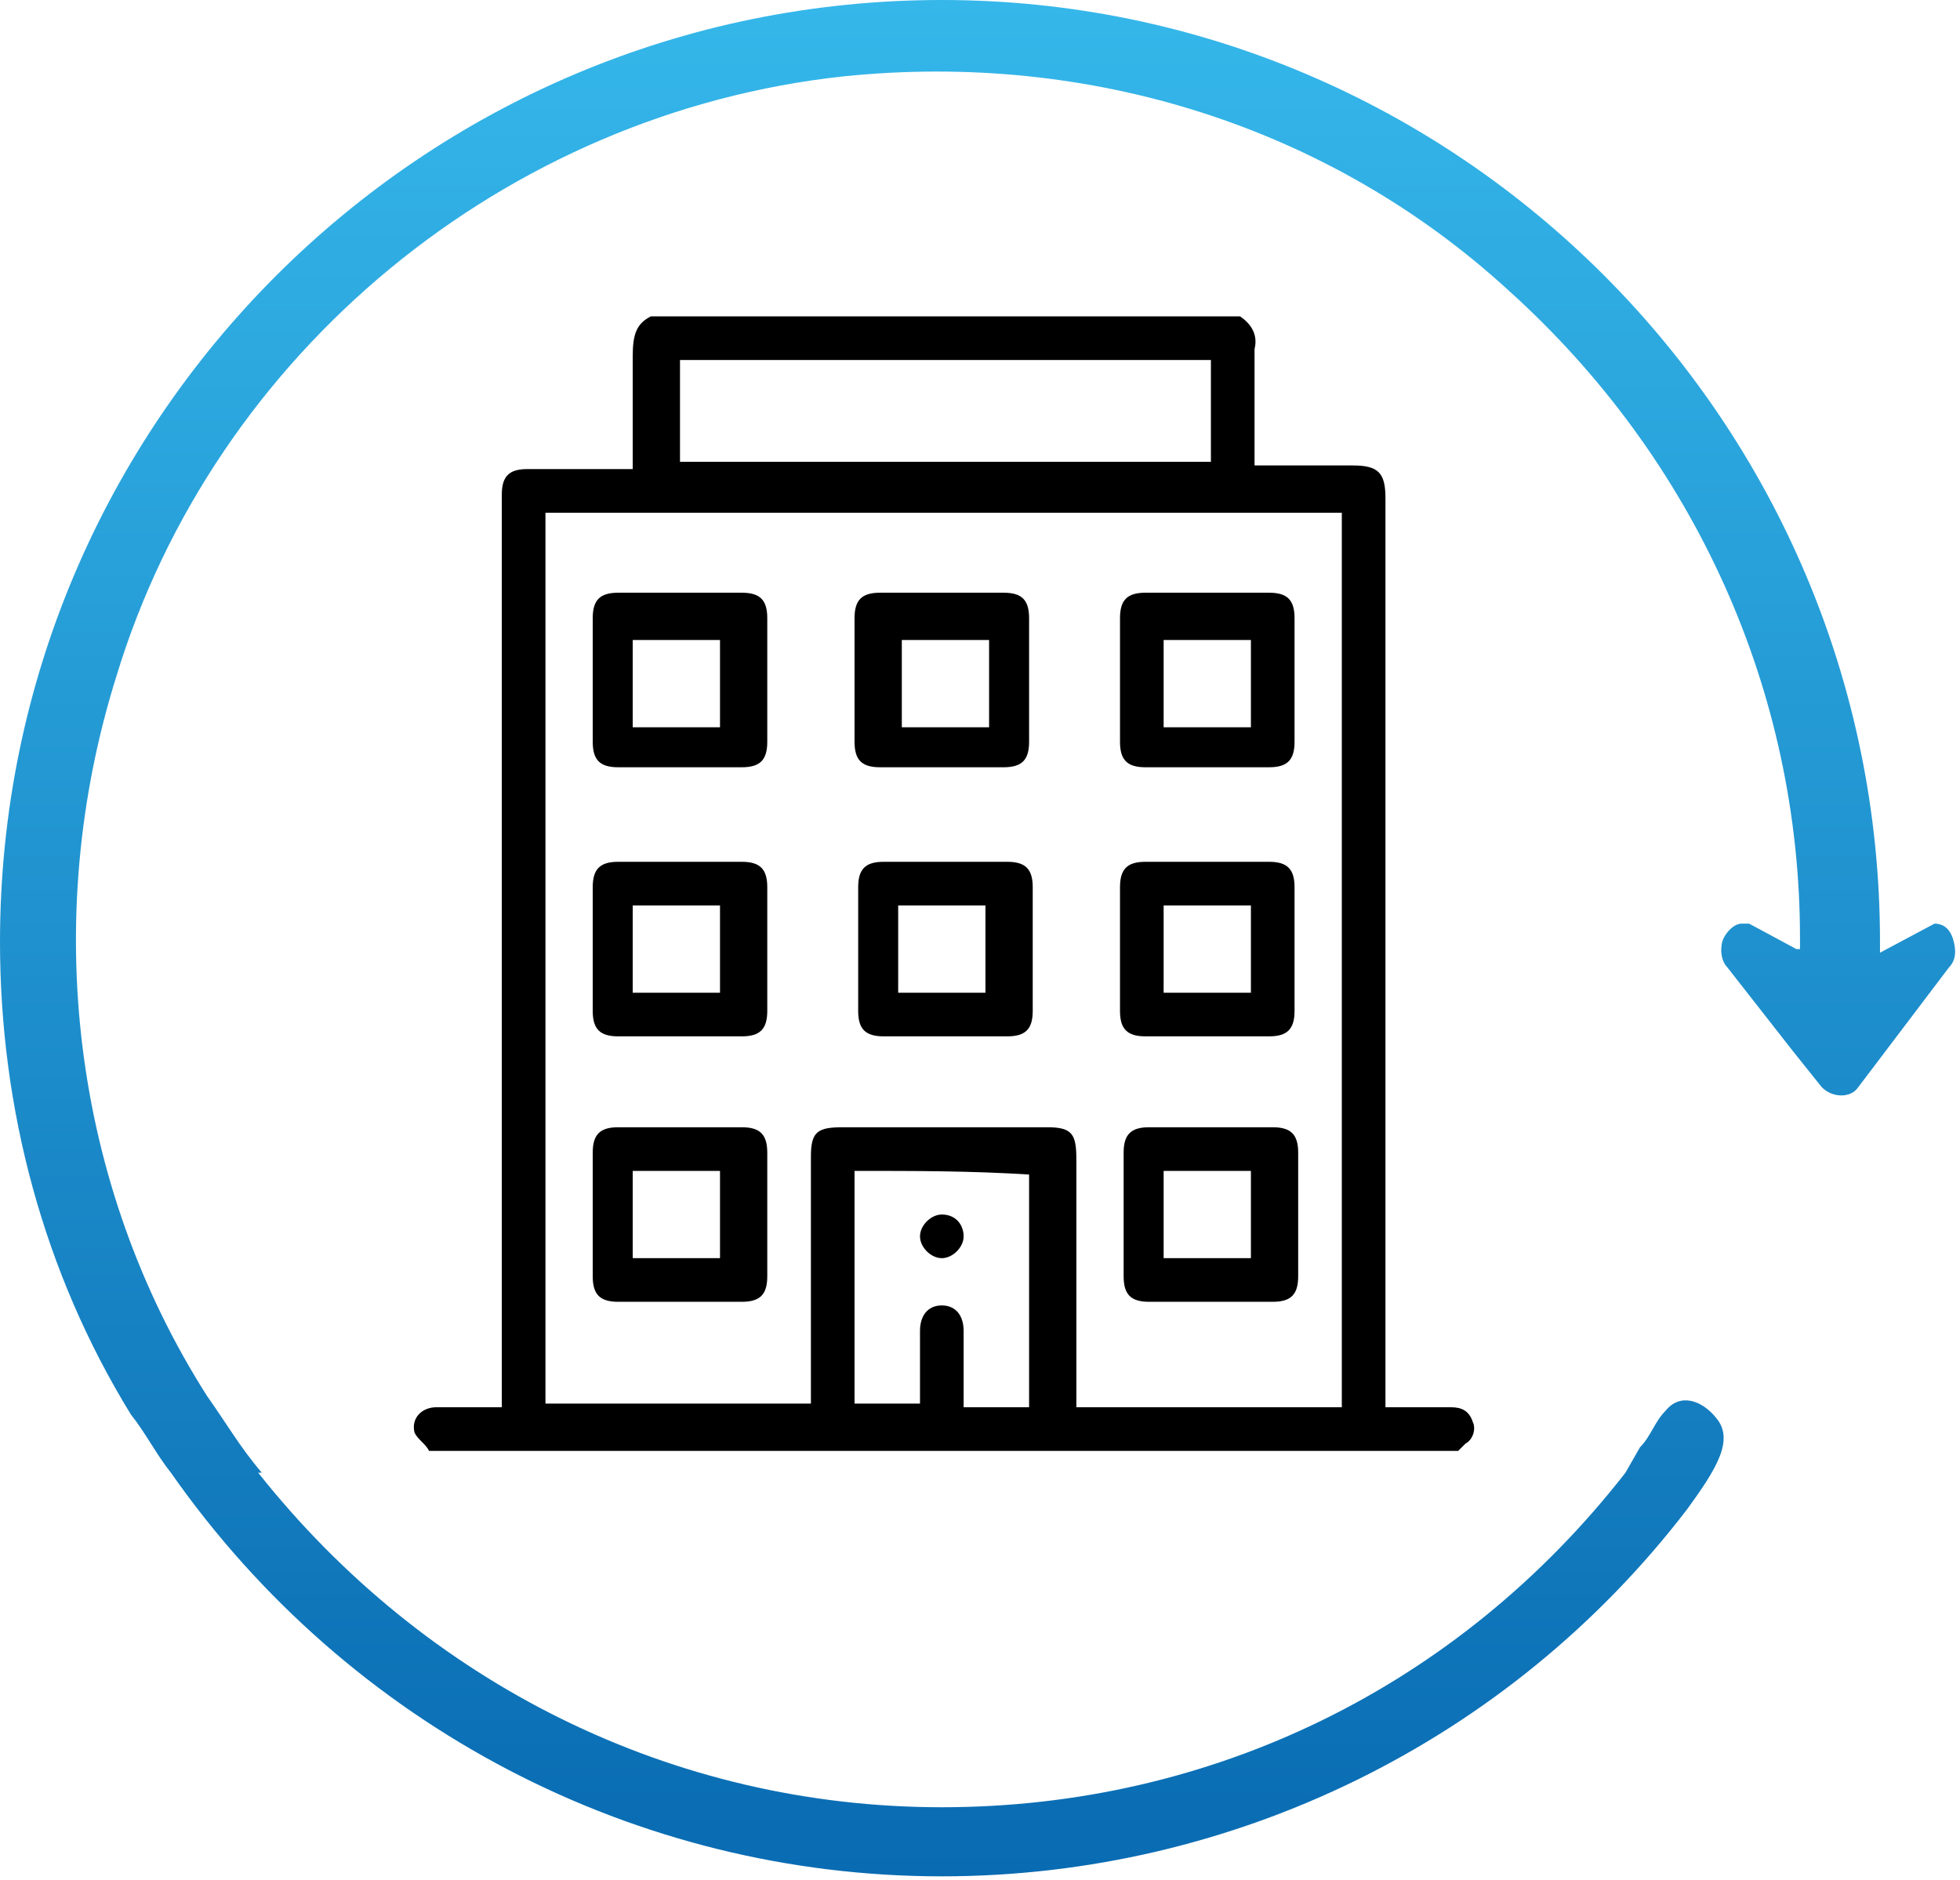
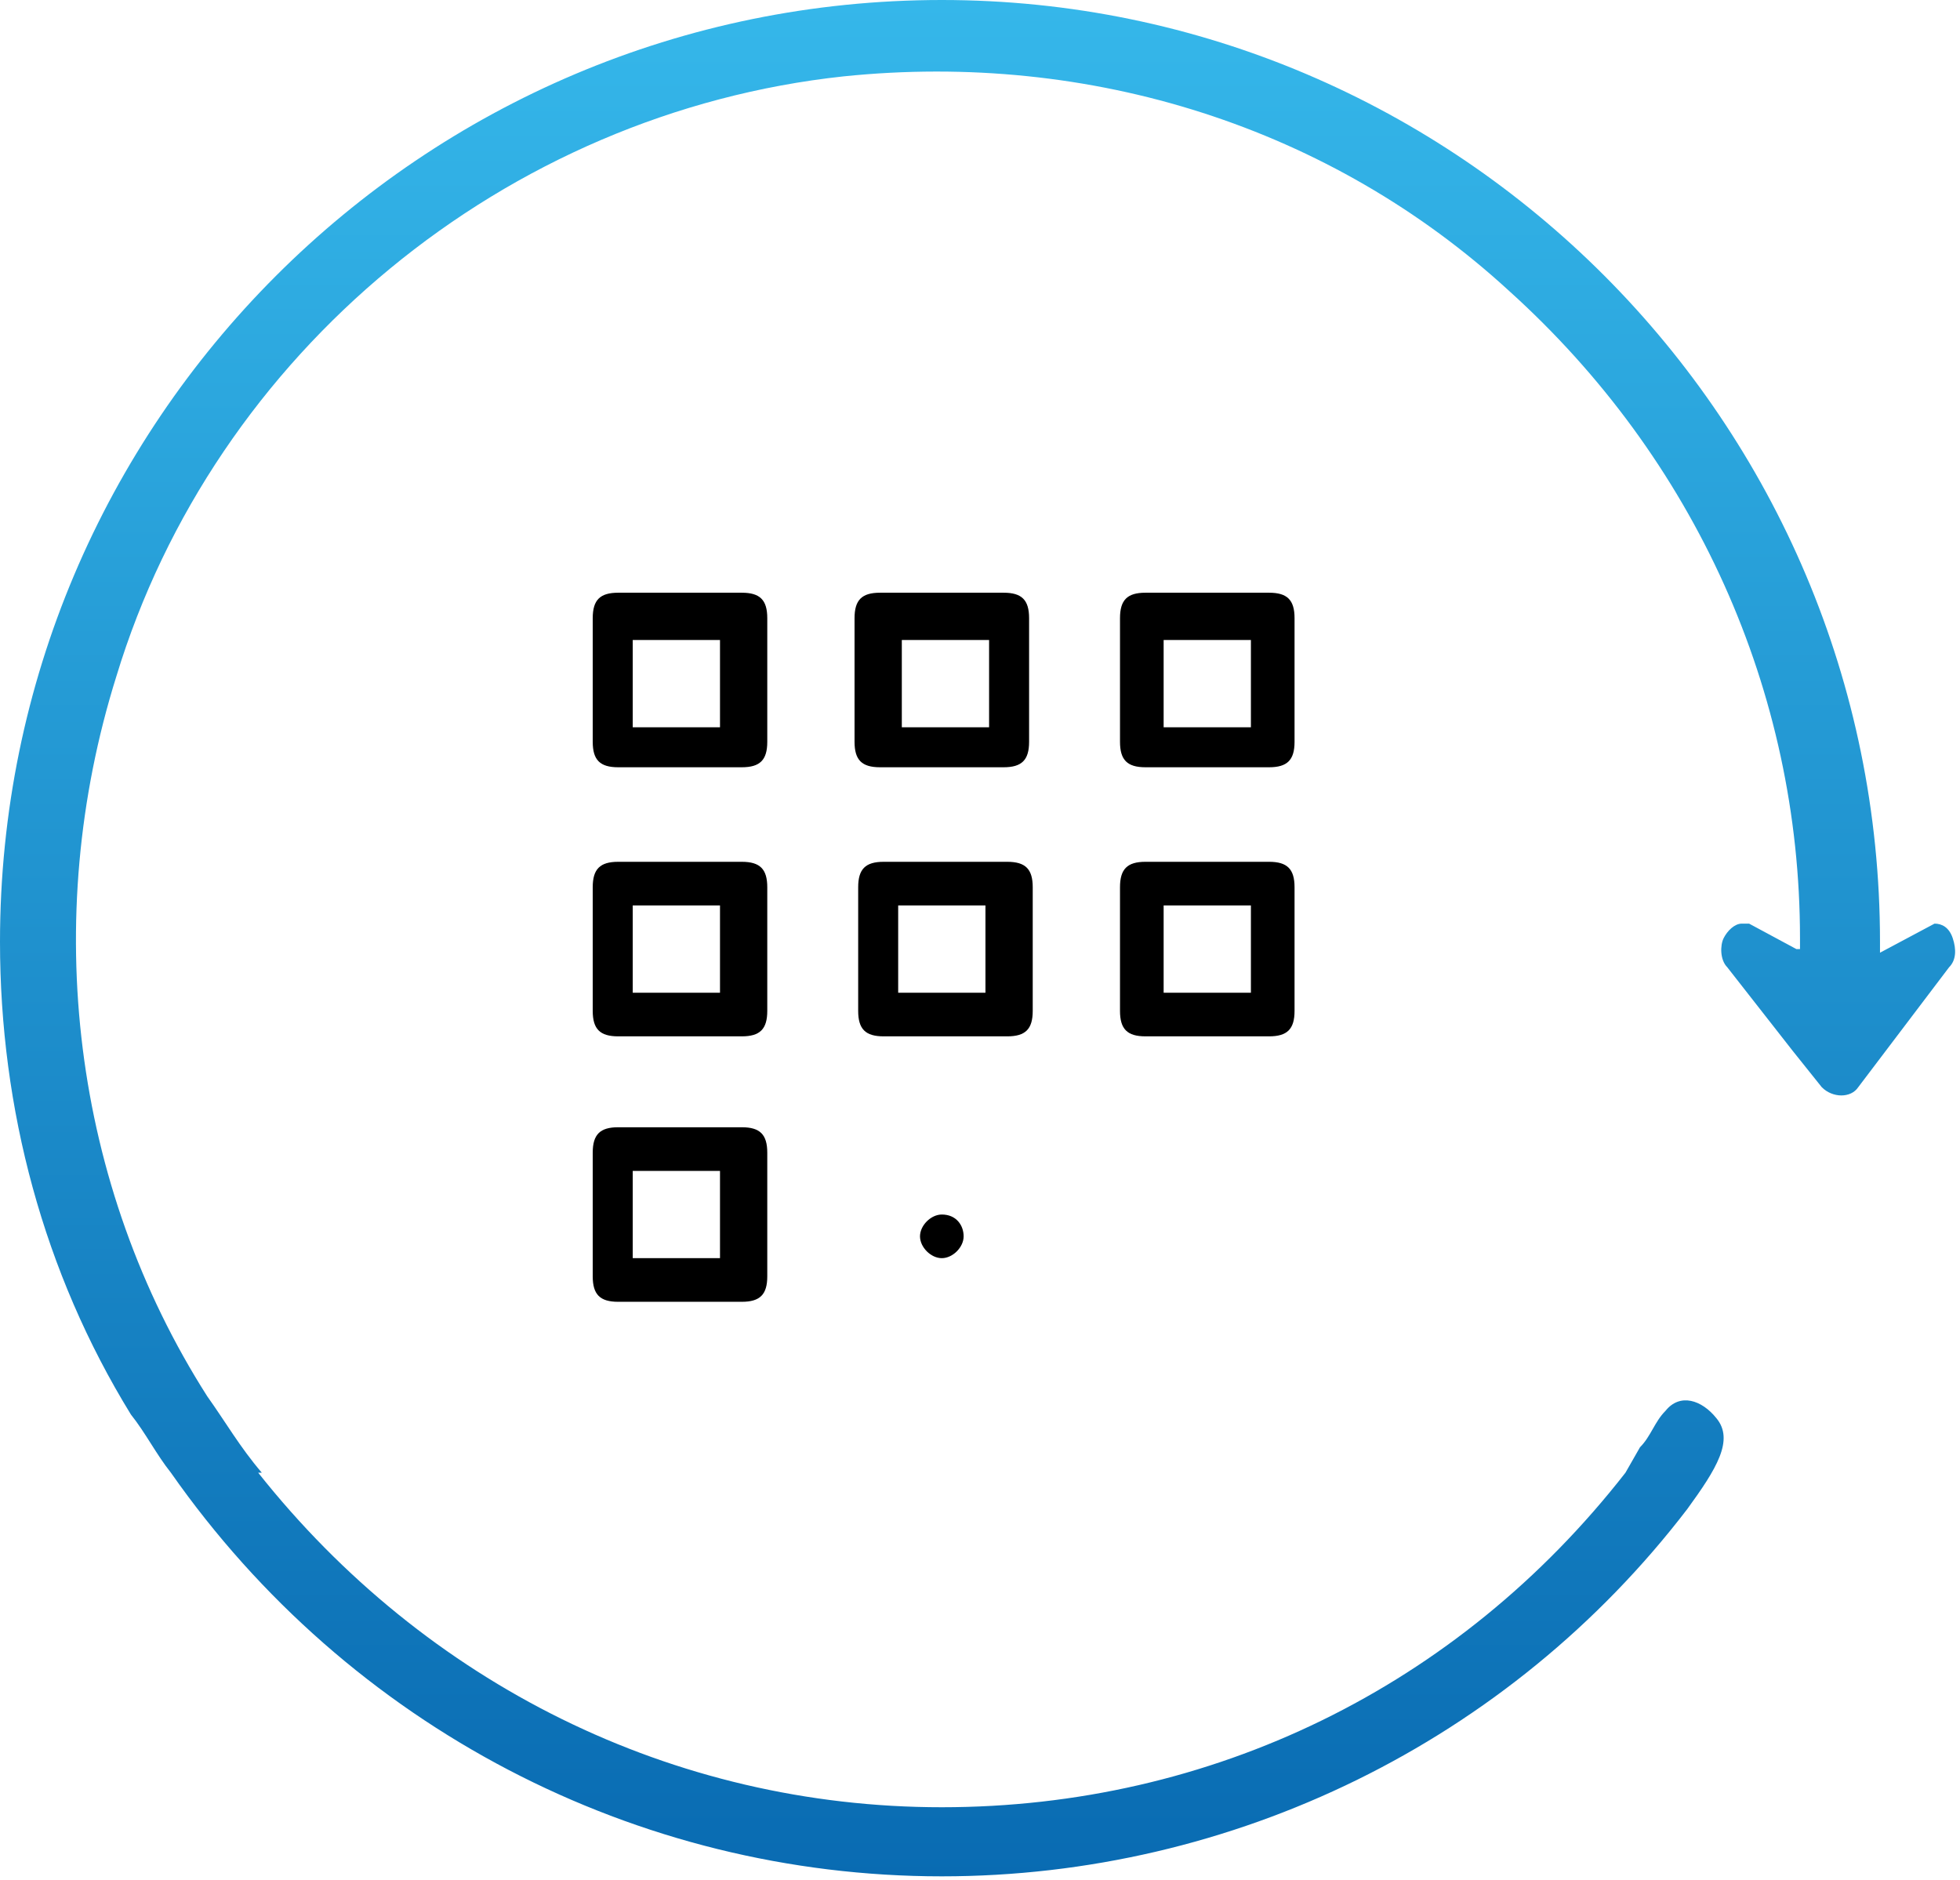
<svg xmlns="http://www.w3.org/2000/svg" version="1.1" x="0px" y="0px" viewBox="0 0 53.9 51.7" style="enable-background:new 0 0 53.9 51.7;" xml:space="preserve">
  <style type="text/css">
	.st0{fill:url(#SVGID_1_);}
	.st1{display:none;}
	.st2{display:inline;}
	.st3{fill:none;stroke:#000000;stroke-miterlimit:10;}
</style>
  <g id="Calque_1">
    <linearGradient id="SVGID_1_" gradientUnits="userSpaceOnUse" x1="26.928" y1="-2.557932e-05" x2="26.928" y2="51.7">
      <stop offset="0" style="stop-color:#35B7EA" />
      <stop offset="1" style="stop-color:#096BB2" />
    </linearGradient>
    <path class="st0" d="M45.1,39.8c0.3-0.3,0.4-0.7,0.7-1c0.4-0.5,1-0.3,1.4,0.2c0.5,0.6,0,1.4-0.8,2.5c-4.9,6.4-12.5,10.1-20.5,10.1   c-8.4,0-16.3-4.1-21.2-11.1c-0.4-0.5-0.7-1.1-1.1-1.6C1.2,35,0,30.5,0,25.9C0,11.6,11.6,0,25.9,0c14.2,0,25.8,11.6,25.8,25.9   c0,0.1,0,0.2,0,0.3l1.5-0.8c0.2,0,0.4,0.1,0.5,0.4c0.1,0.3,0.1,0.6-0.1,0.8l-2.5,3.3c-0.2,0.3-0.7,0.3-1,0l-0.8-1l-1.8-2.3   c-0.2-0.2-0.2-0.6-0.1-0.8c0.1-0.2,0.3-0.4,0.5-0.4l0.2,0l1.3,0.7l0.1,0c0-0.1,0-0.2,0-0.3c0-6.8-2.9-13.2-8-17.8   C36.6,3.5,30,1.4,23.2,2.1c-9.3,1-17.3,7.6-20,16.5c-2.1,6.7-1.2,14,2.5,19.8h0c0.5,0.7,0.9,1.4,1.5,2.1H7.1   c4.6,5.8,11.4,9.2,18.8,9.2s14.2-3.3,18.8-9.2" />
  </g>
  <g id="Calque_3" class="st1">
    <g class="st2">
      <path d="M11.4,31c0-1.3,0-2.5,0-3.8c0-0.4,0.1-0.6,0.5-0.8c2.1-1.2,4.2-2.5,6.3-3.8c0.2-0.1,0.3-0.3,0.3-0.5c0-2.4,0-4.7,0-7.1    c0-0.4,0.1-0.6,0.4-0.8c2.2-1.3,4.4-2.6,6.7-4c0.3-0.2,0.6-0.2,0.9,0c2.2,1.3,4.4,2.7,6.7,4c0.3,0.2,0.4,0.4,0.4,0.8    c0,2.4,0,4.8,0,7.1c0,0.2,0.1,0.4,0.3,0.5c2.1,1.2,4.2,2.5,6.3,3.8c0.3,0.2,0.5,0.5,0.5,0.9c0,2.5,0,5,0,7.5    c0,0.4-0.1,0.6-0.5,0.8c-2.2,1.3-4.4,2.6-6.5,3.9c-0.4,0.2-0.7,0.2-1.1,0c-2.1-1.3-4.1-2.5-6.2-3.7c-0.2-0.1-0.3-0.1-0.5,0    c-2.1,1.3-4.2,2.5-6.3,3.8c-0.4,0.2-0.6,0.2-1,0c-2.2-1.3-4.4-2.6-6.6-3.9c-0.3-0.2-0.4-0.4-0.4-0.7C11.4,33.5,11.4,32.2,11.4,31z     M31.9,14.8c-0.1-0.1-0.1-0.1-0.1-0.1c-1.9-1.1-3.8-2.3-5.6-3.4c-0.2-0.1-0.3-0.1-0.5,0c-1.8,1.1-3.6,2.2-5.5,3.3    c-0.1,0.1-0.2,0.1-0.3,0.2c0,0,0.1,0.1,0.1,0.1c1.9,1.1,3.8,2.1,5.7,3.2c0.1,0.1,0.3,0,0.4,0c1-0.5,1.9-1.1,2.9-1.6    C30,15.9,30.9,15.3,31.9,14.8z M38.9,26.9c-2-1.2-3.9-2.3-5.8-3.5c-0.1-0.1-0.3,0-0.4,0c-0.7,0.4-1.4,0.8-2.1,1.3    c-1.2,0.7-2.4,1.4-3.6,2.2c0.1,0.1,0.1,0.1,0.2,0.1c1.9,1.1,3.7,2.1,5.6,3.2c0.1,0.1,0.3,0,0.4,0c1.8-1,3.6-2,5.5-3.1    C38.7,27.1,38.8,27,38.9,26.9z M24.9,27c-0.1-0.1-0.1-0.1-0.1-0.1c-1.9-1.1-3.8-2.3-5.6-3.4c-0.2-0.1-0.3-0.1-0.5,0    c-1.8,1.1-3.7,2.2-5.5,3.3c-0.1,0-0.1,0.1-0.2,0.2C13,27,13,27,13.1,27c1.9,1.1,3.8,2.1,5.7,3.2c0.1,0.1,0.3,0,0.4,0    c0.8-0.4,1.6-0.9,2.5-1.4C22.7,28.2,23.8,27.6,24.9,27z M12.4,27.9c0,0.1,0,0.1,0,0.1c0,2.2,0,4.3,0,6.5c0,0.1,0.1,0.2,0.2,0.3    c1.8,1.1,3.7,2.2,5.5,3.3c0.1,0,0.1,0.1,0.2,0.1c0-0.1,0-0.1,0-0.1c0-2.2,0-4.4,0-6.6c0-0.2-0.1-0.3-0.3-0.4c-1.8-1-3.6-2-5.4-3    C12.6,28,12.5,27.9,12.4,27.9z M39.4,27.9c-0.1,0-0.1,0.1-0.2,0.1c-1.9,1-3.7,2.1-5.6,3.1c-0.2,0.1-0.2,0.2-0.2,0.4    c0,2.2,0,4.3,0,6.5c0,0.1,0,0.2,0,0.3c0.1,0,0.1-0.1,0.2-0.1c1.9-1.1,3.7-2.2,5.6-3.3c0.2-0.1,0.2-0.2,0.2-0.4c0-2.1,0-4.1,0-6.2    C39.4,28.1,39.4,28,39.4,27.9z M19.4,38.2c0.1,0,0.1,0,0.2-0.1c1.9-1.1,3.8-2.2,5.6-3.4c0.1-0.1,0.2-0.2,0.2-0.4    c0-2.1,0-4.2,0-6.3c0-0.1,0-0.2,0-0.3c-0.1,0-0.1,0-0.1,0.1c-1.9,1.1-3.8,2.1-5.7,3.2c-0.1,0.1-0.2,0.2-0.2,0.3c0,2.2,0,4.3,0,6.5    C19.4,38,19.4,38.1,19.4,38.2z M32.4,38.2c0-0.1,0-0.2,0-0.2c0-2.2,0-4.4,0-6.6c0-0.2-0.1-0.3-0.2-0.4c-1.8-1-3.7-2.1-5.5-3.1    c-0.1,0-0.2-0.1-0.3-0.1c0,0.1,0,0.2,0,0.3c0,2.1,0,4.1,0,6.2c0,0.2,0.1,0.4,0.3,0.5c1.8,1.1,3.6,2.1,5.4,3.2    C32.2,38.1,32.3,38.1,32.4,38.2z M19.4,15.7c0,0.1,0,0.1,0,0.2c0,2.1,0,4.3,0,6.4c0,0.1,0.1,0.3,0.2,0.3c1.8,1.1,3.7,2.2,5.6,3.3    c0.1,0,0.1,0.1,0.2,0.1c0-0.1,0-0.1,0-0.1c0-2.2,0-4.4,0-6.6c0-0.1-0.1-0.3-0.2-0.3c-1.2-0.7-2.5-1.4-3.7-2.1    C20.8,16.5,20.1,16.1,19.4,15.7z M32.4,15.7c-0.1,0-0.1,0.1-0.2,0.1c-1.9,1.1-3.8,2.1-5.7,3.2c-0.2,0.1-0.2,0.2-0.2,0.4    c0,2.1,0,4.3,0,6.4c0,0.1,0,0.2,0,0.3c0.1,0,0.1,0,0.1-0.1c1.9-1.1,3.8-2.3,5.6-3.4c0.1-0.1,0.2-0.2,0.2-0.3c0-1.1,0-2.2,0-3.4    C32.4,17.8,32.4,16.8,32.4,15.7z" />
      <path d="M12.4,27.9c0.1,0.1,0.2,0.1,0.3,0.1c1.8,1,3.6,2,5.4,3c0.1,0.1,0.3,0.1,0.3,0.4c0,2.2,0,4.4,0,6.6c0,0,0,0.1,0,0.1    c-0.1,0-0.2-0.1-0.2-0.1c-1.8-1.1-3.7-2.2-5.5-3.3c-0.1-0.1-0.2-0.2-0.2-0.3c0-2.2,0-4.3,0-6.5C12.4,28,12.4,27.9,12.4,27.9z" />
      <path d="M32.4,38.2c-0.1-0.1-0.2-0.1-0.3-0.2c-1.8-1.1-3.6-2.2-5.4-3.2c-0.2-0.1-0.3-0.2-0.3-0.5c0-2.1,0-4.1,0-6.2    c0-0.1,0-0.2,0-0.3c0.1,0.1,0.2,0.1,0.3,0.1c1.8,1,3.7,2.1,5.5,3.1c0.1,0.1,0.2,0.2,0.2,0.4c0,2.2,0,4.4,0,6.6    C32.4,38,32.4,38.1,32.4,38.2z" />
      <path d="M19.4,15.7c0.7,0.4,1.4,0.8,2,1.1c1.2,0.7,2.5,1.4,3.7,2.1c0.1,0.1,0.2,0.2,0.2,0.3c0,2.2,0,4.4,0,6.6c0,0,0,0.1,0,0.1    c-0.1,0-0.1,0-0.2-0.1c-1.9-1.1-3.7-2.2-5.6-3.3c-0.1-0.1-0.2-0.2-0.2-0.3c0-2.1,0-4.3,0-6.4C19.4,15.8,19.4,15.8,19.4,15.7z" />
    </g>
  </g>
  <g id="Calque_2" class="st1">
    <g class="st2">
      <g>
        <path d="M35,22.9c0.6,0,1.3,0,1.9,0c0.4,0,0.9,0.1,1.3,0.2c2.2,0.5,3.8,2.3,4.1,4.6c0,0.1,0,0.2,0.1,0.3v5.2     c-1.1,0.5-2.2,0.8-3.5,1c-0.6,0.1-1.1,0.1-1.7,0.2c0-1.1-0.1-2.1-0.4-3.2c-0.8-2.4-2.3-4.1-4.5-5.2c0.6-0.9,1-1.9,1.2-3l0.4,0     L35,22.9 M35,21.9c-0.8,0-1.7,0-2.5,0c-0.1,1.7-0.7,3.1-1.9,4.4c0.2,0.1,0.3,0.1,0.4,0.2c2.4,0.9,4,2.6,4.8,5     c0.4,1.1,0.4,2.3,0.4,3.4c0,0.2,0,0.3,0,0.6c1-0.1,1.9-0.2,2.9-0.3c1.5-0.2,3-0.6,4.4-1.3c0-2,0-4,0-6c0-0.1-0.1-0.2-0.1-0.3     c-0.4-2.6-2.3-4.8-4.9-5.4c-0.5-0.1-1-0.2-1.5-0.2C36.3,21.9,35.6,21.9,35,21.9L35,21.9z" />
      </g>
      <g>
-         <path d="M26.1,28.1c0.9,0,1.9,0,2.8,0.1c2.1,0.1,4.2,1.8,4.7,4c0.2,0.8,0.2,1.7,0.2,2.6l0,0.3l0,0.6l0,0.3l0,0.8     c0,0.6,0,1.1,0,1.7c-1.1,0.4-2.2,0.8-3.6,1c-1.2,0.2-2.4,0.3-3.6,0.3c-2.6,0-5.3-0.4-8.2-1.3c0-0.5,0-1,0-1.4c0-1.1,0-2.2,0-3.4     c0.1-2.9,2.3-5.2,5.2-5.3C24.5,28.1,25.3,28.1,26.1,28.1 M26.1,27.1c-0.8,0-1.7,0-2.5,0.1c-3.4,0.1-6.1,2.9-6.1,6.3     c0,1.6,0,3.3,0,4.9c0,0.7,0,0.7,0.6,0.9c2.8,0.8,5.7,1.3,8.6,1.3c1.3,0,2.5-0.1,3.8-0.3c1.4-0.2,2.8-0.6,4.1-1.2     c0.3-0.1,0.4-0.3,0.4-0.6c0-0.9,0-1.8,0-2.7c0-0.3,0-0.5,0-0.8c0-1.1,0-2.1-0.3-3.2c-0.7-2.5-3.1-4.6-5.7-4.7     C28,27.1,27.1,27.1,26.1,27.1L26.1,27.1z" />
-       </g>
+         </g>
      <g>
        <path d="M17.1,22.9l1,0l0.8,0c0.2,1.1,0.6,2.1,1.2,3c-3.3,1.7-4.9,4.5-4.9,8.4c-0.5-0.1-1-0.1-1.5-0.2c-1-0.2-2.1-0.5-3.1-0.7     c-0.4-0.1-0.8-0.2-1.1-0.3c0-0.9,0-1.8,0-2.8c0-0.6,0-1.1,0-1.7c0-3,2-5.3,5-5.7c0.2,0,0.3,0,0.5,0l0.1,0l0.1,0L17.1,22.9      M17.1,21.9c-0.6,0-1.3,0-1.9,0c0,0,0,0,0,0c0,0-0.1,0-0.1,0c-0.2,0-0.4,0-0.6,0c-3.5,0.4-5.9,3.2-5.9,6.6c0,1.6,0,3.3,0,4.9     c0,0.3,0.1,0.4,0.4,0.5c1.6,0.4,3.1,0.8,4.7,1.1c0.9,0.2,1.8,0.2,2.8,0.3c-0.3-4.4,1.3-7.5,5.5-9.1c-1.2-1.2-1.8-2.6-1.9-4.4     c-0.2,0-0.4,0-0.6,0c0,0,0,0,0,0C18.5,21.9,17.8,21.9,17.1,21.9L17.1,21.9z" />
      </g>
      <g>
        <path d="M26.2,16.6l0,1c1.1,0,2.1,0.4,2.9,1.2c0.8,0.8,1.2,1.8,1.2,2.9c0,2.3-1.9,4.1-4.1,4.1c-2.3,0-4.1-1.8-4.1-4.1     c0-2.3,1.8-4.1,4.1-4.1L26.2,16.6 M26.2,16.6c-2.8,0-5.1,2.3-5.1,5.1c0,2.8,2.3,5.1,5.1,5.1c0,0,0,0,0,0c2.8,0,5.1-2.3,5.1-5.1     C31.3,18.9,29,16.6,26.2,16.6C26.2,16.6,26.2,16.6,26.2,16.6L26.2,16.6z" />
      </g>
      <g>
        <path d="M17.2,12.3c2.2,0,4,1.7,4.1,3.9c-1.2,1-1.9,2.3-2.3,3.8c-0.6,0.3-1.3,0.5-1.9,0.5c-0.7,0-1.5-0.2-2.2-0.7     c-1.3-0.9-2-2.2-1.8-3.8C13.3,13.9,15.1,12.3,17.2,12.3L17.2,12.3 M17.2,11.3C17.2,11.3,17.2,11.3,17.2,11.3     c-2.7,0-4.9,2-5.1,4.7c-0.1,2,0.6,3.6,2.3,4.7c0.9,0.6,1.8,0.9,2.7,0.9c0.8,0,1.7-0.2,2.5-0.7c0.1-0.1,0.3-0.3,0.3-0.4     c0.3-1.4,1-2.6,2.1-3.5c0.2-0.2,0.3-0.3,0.3-0.6C22.3,13.5,20,11.3,17.2,11.3L17.2,11.3z" />
      </g>
      <g>
        <path d="M34.7,12.3c2.2,0,4,1.7,4.1,3.8c0.1,2.3-1.5,4.1-3.7,4.4c-0.1,0-0.3,0-0.4,0c-0.4,0-0.8-0.1-1.3-0.2     c-0.4-1.8-1.3-3.3-2.8-4.5C30.8,13.8,32.6,12.3,34.7,12.3L34.7,12.3 M34.6,11.3c-2.7,0-4.9,2-5.1,4.7c0,0.2,0,0.3,0.2,0.5     c1.5,1,2.4,2.5,2.7,4.3c0,0.2,0.1,0.3,0.3,0.4c0.6,0.2,1.3,0.4,1.9,0.4c0.2,0,0.3,0,0.5,0c2.7-0.3,4.7-2.6,4.6-5.4     C39.6,13.4,37.4,11.3,34.6,11.3C34.6,11.3,34.6,11.3,34.6,11.3L34.6,11.3z" />
      </g>
    </g>
  </g>
  <g id="Calque_4" class="st1">
    <g class="st2">
      <g>
        <path d="M31.3,26.8c2.8,2,4.2,4.6,4.3,8.1c0,0.9,0,1.7,0,2.6l0,1c0,0,0,0,0,0l-4.5,0l-2.4,0l-2.4,0h-0.2l-2.5,0l-2.5,0l-4.5,0     c0,0,0,0,0,0c0,0,0,0,0,0c0-0.4,0-0.9,0-1.3c0-1,0-2,0.1-3c0.2-2.7,1.4-5,3.5-6.8c0.2-0.2,0.4-0.3,0.7-0.5     c1.6,1.1,3.4,1.6,5.3,1.6c0.2,0,0.4,0,0.7,0C28.3,28.3,29.9,27.8,31.3,26.8 M31.3,25.7c-0.1,0-0.2,0-0.2,0.1     c-1.3,1-2.8,1.6-4.5,1.7c-0.2,0-0.4,0-0.6,0c-1.9,0-3.6-0.6-5.1-1.7c0,0-0.1,0-0.2,0c-0.1,0-0.1,0-0.1,0     c-0.4,0.3-0.8,0.5-1.2,0.8c-2.3,1.9-3.7,4.4-3.9,7.5c-0.1,1.5,0,2.9-0.1,4.4c0,0.7,0.3,1,1,1c1.5,0,3,0,4.5,0c1.7,0,3.4,0,5.1,0     c0.1,0,0.2,0,0.2,0c1.6,0,3.3,0,4.9,0c1.5,0,3,0,4.5,0c0.7,0,1-0.3,1-1c0-1.2,0-2.4,0-3.6c-0.1-3.9-1.8-7-5.1-9.2     C31.4,25.7,31.3,25.7,31.3,25.7L31.3,25.7z" />
      </g>
      <g>
        <path d="M25.9,12.2l0,1c1.6,0,3,0.6,4.1,1.7c1.1,1.1,1.7,2.6,1.7,4.1c0,3.2-2.6,5.8-5.8,5.8c-1.6,0-3-0.6-4.1-1.7     c-1.1-1.1-1.7-2.6-1.7-4.1c0-3.2,2.6-5.8,5.8-5.8V12.2 M25.9,12.2c-3.7,0-6.8,3-6.8,6.8c0,3.8,3,6.8,6.8,6.8c0,0,0,0,0,0     c3.7,0,6.8-3,6.8-6.8C32.8,15.3,29.7,12.2,25.9,12.2C26,12.2,25.9,12.2,25.9,12.2L25.9,12.2z" />
      </g>
    </g>
  </g>
  <g id="Calque_5" class="st1">
    <g class="st2">
      <g>
        <path d="M36.5,12.7v6h-0.6c-0.4-1.4-0.8-2.4-1.2-3s-1.1-1.1-1.9-1.5c-0.4-0.2-1.2-0.3-2.3-0.3h-1.8v17.2c0,1.1,0.1,1.8,0.2,2.1     s0.4,0.5,0.8,0.7c0.4,0.2,0.9,0.3,1.6,0.3h0.8V35H19.7v-0.6h0.8c0.7,0,1.2-0.1,1.7-0.3c0.3-0.2,0.5-0.4,0.7-0.8     c0.1-0.3,0.2-1,0.2-2.1V14h-1.7c-1.6,0-2.7,0.3-3.5,1c-1,0.9-1.6,2.1-1.9,3.8h-0.7v-6H36.5z" />
      </g>
      <line class="st3" x1="17.5" y1="37.5" x2="34.3" y2="37.5" />
      <path d="M37,37.2c0.2,0.1,0.2,0.5,0,0.6L36,38.4L34.9,39c-0.2,0.1-0.5,0-0.5-0.3v-1.2v-1.2c0-0.3,0.3-0.4,0.5-0.3l1.1,0.6L37,37.2    z" />
      <path d="M14.8,37.8c-0.2-0.1-0.2-0.5,0-0.6l1.1-0.6l1.1-0.6c0.2-0.1,0.5,0,0.5,0.3v1.2v1.2c0,0.3-0.3,0.4-0.5,0.3l-1.1-0.6    L14.8,37.8z" />
    </g>
  </g>
  <g id="Calque_6" class="st1">
    <g class="st2">
      <path d="M10.1,19.6c0.3-0.4,0.5-0.5,0.9-0.2c2.3,1.4,4.7,2.8,7,4.2c0.2,0.1,0.4,0.1,0.6,0c1.2-0.7,2.4-1.5,3.7-2.2    c0.1-0.1,0.2-0.1,0.3-0.2c0-0.1-0.1-0.2-0.1-0.3c-0.5-1-1-2-1.4-3c-0.6-1.4-0.8-2.8-0.5-4.3c0.6-3.7,5-5.8,8.3-3.8    c2.1,1.2,3,3.1,2.8,5.4c-0.1,1.4-0.5,2.6-1.1,3.8c-0.4,0.7-0.7,1.5-1.1,2.2c0.1,0.1,0.2,0.1,0.2,0.2c1.3,0.8,2.5,1.5,3.8,2.3    c0.2,0.1,0.3,0.1,0.5,0c2.3-1.4,4.6-2.8,7-4.2c0.1-0.1,0.2-0.1,0.3-0.2c0.3-0.1,0.7,0,0.7,0.4c0,0.1,0,0.2,0,0.3    c0,5.1,0,10.2,0,15.4c0,0.4-0.1,0.6-0.5,0.8c-2.4,1.4-4.9,2.9-7.3,4.4c-0.1,0.1-0.2,0.1-0.2,0.2c-0.1,0-0.2,0-0.4,0c0,0,0,0,0,0    c-2.4-1.5-4.9-2.9-7.3-4.4c-0.2-0.1-0.3-0.1-0.4,0c-2.2,1.4-4.5,2.7-6.7,4c-0.2,0.1-0.3,0.2-0.5,0.3c-0.1,0-0.2,0-0.4,0    c-0.1-0.1-0.2-0.1-0.2-0.2c-2.4-1.5-4.9-2.9-7.3-4.4c-0.2-0.1-0.3-0.3-0.5-0.4C10.1,30.4,10.1,25,10.1,19.6z M40.8,20.7    c-0.1,0-0.1,0.1-0.2,0.1c-2.1,1.3-4.2,2.5-6.3,3.8c-0.2,0.1-0.2,0.2-0.2,0.4c0,2.2,0,4.3,0,6.5c0,0.1,0,0.2,0,0.3    c0.9-0.6,1.8-1.2,2.6-1.8c0-0.1,0-0.2-0.1-0.3c-0.1-0.7,0.2-1.4,0.9-1.7c0.6-0.3,1.4-0.1,1.8,0.5c0.4,0.5,0.4,1.3,0,1.8    c-0.4,0.6-1.1,0.8-1.8,0.5c-0.1,0-0.3,0-0.4,0.1c-1,0.6-1.9,1.3-2.9,1.9c-0.2,0.1-0.2,0.2-0.2,0.4c0,1.9,0,3.9,0,5.8    c0,0.1,0,0.1,0,0.3c0.1-0.1,0.2-0.1,0.4-0.2c2-1.2,4-2.4,5.9-3.6c0.2-0.1,0.3-0.3,0.3-0.6c0-4.6,0-9.2,0-13.8    C40.8,21,40.8,20.8,40.8,20.7z M14.7,32.4c1-0.8,1.9-1.6,2.9-2.4c0.2-0.1,0.2-0.3,0.2-0.5c0-1.5,0-3,0-4.6c0-0.2-0.1-0.3-0.3-0.5    c-2-1.2-4.1-2.4-6.1-3.6c-0.1-0.1-0.2-0.1-0.3-0.2c0,0.1,0,0.2,0,0.3c0,4.7,0,9.3,0,14c0,0.2,0.1,0.3,0.3,0.5    c2,1.2,4.1,2.4,6.1,3.7c0.1,0.1,0.2,0.1,0.3,0.1c0-2.7,0-5.4,0-8.1c-0.8,0.7-1.7,1.4-2.5,2.1c-0.1,0.1-0.1,0.2-0.1,0.3    c0,0.7-0.5,1.3-1.1,1.5c-0.7,0.2-1.4-0.1-1.7-0.7c-0.4-0.6-0.3-1.4,0.2-1.9C13.1,31.9,13.8,31.9,14.7,32.4z M18.8,39.3    c0.2-0.1,0.2-0.1,0.3-0.2c2.1-1.3,4.2-2.5,6.3-3.8c0.4-0.2,0.6-0.2,1,0c2.1,1.3,4.2,2.5,6.3,3.8c0.1,0.1,0.2,0.1,0.3,0.2    c0-1.9,0-3.7,0-5.6c-0.2,0.2-0.4,0.3-0.7,0.4c-0.2,0.1-0.4,0.3-0.5,0.6c-0.3,0.7-1.1,1.1-1.9,0.8c-0.7-0.2-1.2-1-1-1.8    c0-0.2,0-0.3-0.1-0.4c-2.1-1.6-4.1-3.3-6.2-4.9c-0.1-0.1-0.3-0.1-0.4-0.1c-0.3,0.1-0.7,0.1-1,0c-0.2-0.1-0.3,0-0.5,0.1    c-0.6,0.5-1.3,1.1-1.9,1.6c-0.2,0.1-0.2,0.3-0.2,0.5c0,2.6,0,5.2,0,7.7C18.8,38.6,18.8,38.9,18.8,39.3z M23,22.1    c-0.1,0-0.1,0-0.1,0.1c-1.3,0.8-2.6,1.6-3.9,2.3c-0.2,0.1-0.2,0.2-0.2,0.4c0,1.2,0,2.5,0,3.7c0,0.1,0,0.2,0,0.3    c0.1-0.1,0.1-0.1,0.2-0.1c0.4-0.4,0.9-0.8,1.3-1.1c0.1,0,0.1-0.2,0-0.3c-0.1-0.7,0.1-1.3,0.6-1.7c0.5-0.4,1.2-0.4,1.7,0    c0.5,0.4,0.8,1,0.6,1.7c0,0.2,0,0.3,0.1,0.4c2.1,1.6,4.1,3.3,6.2,4.9c0.1,0.1,0.2,0.2,0.4,0.1c0.4-0.2,0.8-0.1,1.2,0.1    c0.2,0.1,0.4,0.3,0.6,0.5c0.3-0.2,0.7-0.5,1-0.7c0.2-0.1,0.2-0.2,0.2-0.4c0-2.4,0-4.9,0-7.3c0-0.2-0.1-0.3-0.2-0.4    c-0.7-0.4-1.3-0.8-2-1.2c-0.7-0.4-1.3-0.8-2-1.2c-0.1,0.1-0.1,0.2-0.2,0.3c-0.7,1.5-1.5,3-2.2,4.5c-0.1,0.1-0.1,0.2-0.2,0.3    c-0.2,0.3-0.6,0.3-0.8,0c-0.1-0.1-0.1-0.2-0.2-0.3C24.6,25.3,23.8,23.7,23,22.1z M25.9,25.7c0-0.1,0.1-0.1,0.1-0.2    c1.2-2.5,2.5-4.9,3.7-7.4c0.5-1,0.8-2.2,0.8-3.3c0.1-2.7-1.8-4.8-4.5-4.9c-2.4-0.1-4.6,1.9-4.7,4.4c-0.1,1.4,0.3,2.7,0.9,4    c1.2,2.4,2.4,4.7,3.5,7.1C25.8,25.5,25.9,25.6,25.9,25.7z M22.3,26.9c0-0.3-0.2-0.5-0.5-0.5c-0.3,0-0.5,0.2-0.5,0.5    c0,0.3,0.2,0.5,0.5,0.5C22.1,27.4,22.4,27.2,22.3,26.9z M38.7,29.5c0-0.3-0.2-0.5-0.5-0.5c-0.3,0-0.5,0.3-0.5,0.5    c0,0.3,0.2,0.5,0.5,0.5C38.5,30,38.7,29.7,38.7,29.5z M13.6,34.1c0.3,0,0.5-0.2,0.5-0.5c0-0.3-0.2-0.5-0.5-0.5    c-0.3,0-0.5,0.2-0.5,0.5C13.1,33.8,13.4,34.1,13.6,34.1z M31,34.1c0-0.3-0.2-0.5-0.5-0.5c-0.3,0-0.5,0.2-0.5,0.5    c0,0.3,0.2,0.5,0.5,0.5C30.8,34.6,31,34.4,31,34.1z" />
      <path d="M29.5,14.6c0,2-1.6,3.6-3.6,3.6c-2,0-3.6-1.6-3.6-3.6c0-2,1.6-3.6,3.6-3.6C27.9,11,29.5,12.6,29.5,14.6z M28.5,14.6    c0-1.4-1.1-2.6-2.5-2.6c-1.4,0-2.5,1.1-2.6,2.5c0,1.4,1.1,2.6,2.5,2.6C27.3,17.2,28.5,16.1,28.5,14.6z" />
    </g>
  </g>
  <g id="Calque_7" class="st1">
    <g class="st2">
      <path d="M7.4,35.6c-0.5-0.4-0.6-0.6-0.2-1.2c4.3-6.6,8.7-13.2,13-19.8c0.2-0.3,0.5-0.5,0.8-0.5c3.2,0,6.5,0,9.7,0    c0.4,0,0.6,0.1,0.8,0.4c4.4,6.6,8.7,13.3,13.1,19.9c0.1,0.1,0.1,0.2,0.2,0.3c0,0.3,0,0.5,0,0.8C32.4,35.6,19.9,35.6,7.4,35.6z     M13.4,34.3c4,0,7.9,0,11.9,0c0-0.8,0-1.7,0-2.5c0.4,0,0.8,0,1.3,0c0,0.8,0,1.7,0,2.5c4,0,7.9,0,11.9,0c-0.1-0.1-0.1-0.3-0.2-0.4    c-1.7-3.3-3.4-6.5-5.1-9.8c-1.5-2.8-3-5.7-4.5-8.5c-0.1-0.1-0.2-0.3-0.3-0.3c-0.6,0-1.3,0-1.9,0c0,0.2,0,0.4,0,0.6    c-0.4,0-0.8,0-1.2,0c0-0.2,0-0.4,0-0.6c-0.5,0-1.1,0-1.6,0c-0.3,0-0.5,0.1-0.6,0.4c-3.2,6.1-6.3,12.1-9.5,18.2    C13.5,34.1,13.4,34.2,13.4,34.3z M30.1,15.4c0.1,0.1,0.1,0.3,0.2,0.4c1.9,3.7,3.9,7.4,5.8,11.2c1.2,2.4,2.5,4.7,3.7,7.1    c0.1,0.1,0.2,0.3,0.3,0.3c1,0,2,0,3,0c-0.1-0.2-0.2-0.3-0.3-0.4c-4-6.1-7.9-12.1-11.9-18.2C30.7,15.4,30.4,15.3,30.1,15.4z     M8.8,34.3c1,0,1.9,0,2.8,0c0.3,0,0.4-0.1,0.5-0.3c3.2-6.1,6.4-12.2,9.6-18.3c0.1-0.1,0.1-0.2,0.2-0.3c-0.4-0.1-0.6,0-0.8,0.3    c-3,4.6-6,9.2-9,13.7C10.9,31.1,9.9,32.7,8.8,34.3z" />
-       <path d="M26.6,26.8c0,1,0,2.1,0,3.1c-0.4,0-0.8,0-1.2,0c0-1,0-2,0-3.1C25.7,26.8,26.1,26.8,26.6,26.8z" />
      <path d="M26.6,24.9c-0.4,0-0.8,0-1.2,0c0-0.8,0-1.7,0-2.5c0.4,0,0.8,0,1.2,0C26.6,23.2,26.6,24,26.6,24.9z" />
      <path d="M25.3,19.2c0.4,0,0.8,0,1.2,0c0,0.6,0,1.2,0,1.9c-0.4,0-0.8,0-1.2,0C25.3,20.4,25.3,19.8,25.3,19.2z" />
-       <path d="M26.6,16.7c0,0.4,0,0.8,0,1.2c-0.4,0-0.8,0-1.2,0c0-0.4,0-0.8,0-1.2C25.7,16.7,26.1,16.7,26.6,16.7z" />
    </g>
  </g>
  <g id="Calque_8" class="st1">
    <g class="st2">
      <path d="M39.5,25.9c0,4.3,0,8.5,0,12.8c0,0.6-0.2,0.7-0.7,0.7c-2,0-4.1,0-6.1,0c-0.5,0-0.7-0.2-0.7-0.7c0-8.6,0-17.1,0-25.7    c0-0.5,0.2-0.7,0.7-0.7c2.1,0,4.1,0,6.2,0c0.6,0,0.7,0.2,0.7,0.7C39.5,17.3,39.5,21.6,39.5,25.9z M33,13.4c0,8.3,0,16.6,0,24.9    c1.8,0,3.6,0,5.4,0c0-8.3,0-16.6,0-24.9C36.6,13.4,34.8,13.4,33,13.4z" />
      <path d="M16.2,22.6c1,0,2.1,0,3.1,0c0.5,0,0.7,0.2,0.7,0.7c0,1.7,0,3.4,0,5.2c0,0.5-0.2,0.7-0.7,0.7c-2.1,0-4.2,0-6.2,0    c-0.5,0-0.7-0.2-0.7-0.7c0-1.7,0-3.4,0-5.2c0-0.5,0.2-0.7,0.7-0.7C14.1,22.6,15.1,22.6,16.2,22.6z M13.5,23.7c0,1.5,0,2.9,0,4.3    c1.8,0,3.6,0,5.4,0c0-1.4,0-2.9,0-4.3C17.1,23.7,15.3,23.7,13.5,23.7z" />
      <path d="M16.7,16.4c0,1.1,0,2.2,0,3.3c0,0.4,0,0.8,0,1.2c0,0.4-0.2,0.6-0.6,0.6c-0.3,0-0.5-0.2-0.5-0.6c0-1.4,0-2.8,0-4.2    c0-0.1,0-0.2,0-0.4c-0.3,0.3-0.6,0.6-0.9,0.9c-0.1,0.1-0.2,0.2-0.3,0.3c-0.2,0.2-0.6,0.2-0.8,0c-0.2-0.2-0.2-0.5,0-0.8    c0.2-0.2,0.5-0.5,0.7-0.7c0.5-0.5,0.9-0.9,1.4-1.4c0.3-0.3,0.5-0.3,0.8,0c0.7,0.7,1.4,1.4,2.1,2.1c0.2,0.2,0.2,0.6,0,0.8    c-0.2,0.2-0.6,0.2-0.8,0C17.5,17.1,17.2,16.8,16.7,16.4C16.8,16.4,16.7,16.4,16.7,16.4z" />
      <path d="M16.8,35.3c0.4-0.4,0.8-0.8,1.1-1.2c0.3-0.3,0.8-0.2,0.9,0.2c0.1,0.2,0,0.4-0.1,0.6c-0.7,0.7-1.4,1.5-2.2,2.2    c-0.2,0.2-0.5,0.2-0.7,0c-0.7-0.7-1.4-1.4-2.2-2.2c-0.2-0.2-0.2-0.6,0-0.8c0.2-0.2,0.5-0.2,0.8,0c0.2,0.2,0.4,0.4,0.6,0.6    c0.2,0.2,0.4,0.4,0.6,0.6c0,0,0,0,0.1,0c0-0.1,0-0.2,0-0.3c0-1.4,0-2.8,0-4.2c0-0.4,0.2-0.6,0.6-0.6c0.3,0,0.5,0.3,0.5,0.6    c0,0.5,0,1,0,1.5c0,0.9,0,1.8,0,2.7C16.7,35.1,16.7,35.2,16.8,35.3C16.8,35.3,16.8,35.3,16.8,35.3z" />
      <path d="M16.7,12.3c0.2,0,0.4,0,0.5,0c0.3,0,0.5,0.2,0.5,0.5c0,0.3-0.2,0.5-0.5,0.5c-0.4,0-0.8,0-1.2,0c-0.3,0-0.5-0.3-0.5-0.6    c0-0.3,0.2-0.5,0.5-0.5C16.4,12.3,16.5,12.3,16.7,12.3z" />
      <path d="M16.7,39.4c-0.2,0-0.3,0-0.5,0c-0.3,0-0.5-0.2-0.5-0.5c0-0.3,0.2-0.5,0.5-0.5c0.4,0,0.8,0,1.2,0c0.3,0,0.5,0.3,0.5,0.6    c0,0.3-0.2,0.5-0.5,0.5c0,0,0,0-0.1,0C17,39.4,16.9,39.4,16.7,39.4C16.7,39.4,16.7,39.4,16.7,39.4z" />
      <path d="M13.5,12.3c0.2,0,0.3,0,0.5,0c0.3,0,0.5,0.2,0.5,0.5c0,0.3-0.2,0.5-0.5,0.6c-0.4,0-0.8,0-1.2,0c-0.3,0-0.5-0.3-0.5-0.6    c0-0.3,0.2-0.5,0.5-0.5C13.1,12.3,13.3,12.3,13.5,12.3z" />
      <path d="M23.2,12.3c0.2,0,0.4,0,0.6,0c0.3,0,0.5,0.2,0.5,0.5c0,0.3-0.2,0.5-0.4,0.6c-0.4,0-0.8,0-1.3,0c-0.3,0-0.5-0.3-0.5-0.5    c0-0.3,0.2-0.5,0.5-0.5C22.8,12.3,23,12.3,23.2,12.3z" />
      <path d="M29.7,12.3c0.2,0,0.4,0,0.6,0c0.3,0,0.5,0.2,0.5,0.5c0,0.3-0.2,0.5-0.5,0.5c-0.4,0-0.8,0-1.2,0c-0.3,0-0.5-0.3-0.5-0.5    c0-0.3,0.2-0.5,0.5-0.5C29.4,12.3,29.6,12.3,29.7,12.3z" />
      <path d="M13.4,39.4c-0.2,0-0.3,0-0.5,0c-0.3,0-0.5-0.2-0.5-0.5c0-0.3,0.2-0.5,0.5-0.5c0.4,0,0.8,0,1.2,0c0.3,0,0.5,0.3,0.5,0.6    c0,0.3-0.2,0.5-0.5,0.5C13.8,39.4,13.6,39.4,13.4,39.4z" />
-       <path d="M20,12.3c0.2,0,0.4,0,0.5,0c0.3,0,0.5,0.2,0.5,0.5c0,0.3-0.2,0.5-0.5,0.5c-0.4,0-0.8,0-1.2,0c-0.3,0-0.5-0.3-0.5-0.6    c0-0.3,0.2-0.5,0.5-0.5C19.6,12.3,19.8,12.3,20,12.3z" />
+       <path d="M20,12.3c0.2,0,0.4,0,0.5,0c0.3,0,0.5,0.2,0.5,0.5c0,0.3-0.2,0.5-0.5,0.5c-0.4,0-0.8,0-1.2,0c-0.3,0-0.5-0.3-0.5-0.6    c0-0.3,0.2-0.5,0.5-0.5C19.6,12.3,19.8,12.3,20,12.3" />
      <path d="M26.5,12.3c0.2,0,0.4,0,0.6,0c0.3,0,0.5,0.2,0.5,0.5c0,0.3-0.2,0.5-0.5,0.6c-0.4,0-0.8,0-1.3,0c-0.3,0-0.5-0.3-0.4-0.5    c0-0.3,0.2-0.5,0.5-0.5C26.1,12.3,26.3,12.3,26.5,12.3z" />
      <path d="M19.9,39.4c-0.2,0-0.4,0-0.5,0c-0.3,0-0.5-0.2-0.5-0.5c0-0.3,0.2-0.5,0.5-0.5c0.4,0,0.8,0,1.3,0c0.3,0,0.5,0.3,0.4,0.6    c0,0.3-0.2,0.5-0.5,0.5C20.4,39.4,20.1,39.4,19.9,39.4z" />
      <path d="M23.2,39.4c-0.2,0-0.4,0-0.5,0c-0.3,0-0.5-0.2-0.5-0.5c0-0.3,0.2-0.5,0.5-0.5c0.4,0,0.8,0,1.2,0c0.3,0,0.5,0.3,0.5,0.6    c0,0.3-0.2,0.5-0.5,0.5C23.6,39.4,23.4,39.4,23.2,39.4z" />
      <path d="M26.5,39.4c-0.2,0-0.4,0-0.5,0c-0.3,0-0.5-0.2-0.5-0.5c0-0.3,0.2-0.5,0.5-0.5c0.4,0,0.8,0,1.2,0c0.3,0,0.5,0.3,0.5,0.6    c0,0.3-0.2,0.5-0.5,0.5C26.9,39.4,26.7,39.4,26.5,39.4z" />
      <path d="M29.7,39.4c-0.2,0-0.4,0-0.6,0c-0.3,0-0.5-0.2-0.5-0.5c0-0.3,0.2-0.5,0.5-0.5c0.4,0,0.8,0,1.2,0c0.3,0,0.5,0.3,0.5,0.6    c0,0.3-0.2,0.5-0.5,0.5c0,0,0,0-0.1,0C30.1,39.4,29.9,39.4,29.7,39.4C29.7,39.4,29.7,39.4,29.7,39.4z" />
    </g>
  </g>
  <g id="Calque_9" class="st1">
    <g class="st2">
      <path d="M13.2,34.3c0.2,0.4,0.4,0.7,0.6,1c0.2,0.5,0,0.9-0.5,0.9c-1.3,0-2.6,0.1-3.9,0.1c-0.6,0-0.8-0.4-0.5-0.9    c0.7-1.1,1.3-2.3,2-3.4c0.3-0.5,0.7-0.5,1,0c0.3,0.4,0.5,0.9,0.8,1.4c1-0.4,2-0.8,3-1.3c0.1,0,0.1-0.3,0.1-0.4c0-1.4,0-2.9,0-4.3    c0-2.4,0-4.9,0-7.3c0-0.4,0.2-0.7,0.6-0.8c2.9-1.2,5.8-2.4,8.7-3.6c0.3-0.1,0.4-0.3,0.4-0.6c0-0.4,0-0.8,0-1.3c-0.4,0-0.9,0-1.3,0    c-0.7,0-0.9-0.4-0.6-1c0.6-1.1,1.2-2.2,1.8-3.3c0.3-0.6,0.8-0.6,1.1,0c0.6,1.1,1.2,2.2,1.8,3.3c0.3,0.6,0.1,1-0.6,1    c-0.4,0-0.8,0-1.2,0c0,0,0,0-0.1,0c0,0.5,0,1,0,1.6c0,0.1,0.2,0.2,0.3,0.3c2.9,1.2,5.8,2.4,8.6,3.6c0.6,0.3,0.6,0.3,0.6,0.9    c0,3.8,0,7.7,0,11.5c0,0.3,0.1,0.4,0.4,0.5c0.9,0.4,1.9,0.8,2.8,1.2c0.3-0.5,0.5-0.9,0.8-1.3c0.3-0.5,0.8-0.5,1.1,0    c0.7,1.1,1.3,2.2,2,3.3c0.3,0.5,0.1,0.9-0.5,0.9c-1.3,0-2.6,0-3.9-0.1c-0.6,0-0.8-0.4-0.5-0.9c0.2-0.3,0.4-0.6,0.6-1    c-1-0.4-2-0.9-3-1.3c-0.1,0-0.3,0-0.4,0.1c-2.9,1.2-5.9,2.4-8.8,3.7c-0.4,0.2-0.7,0.2-1.1,0c-2.9-1.2-5.8-2.4-8.7-3.7    c-0.3-0.1-0.5-0.1-0.7,0C15,33.5,14.1,33.9,13.2,34.3z M16.9,31.5C16.9,31.5,17,31.5,16.9,31.5c2.8-1.1,5.6-2.3,8.3-3.4    c0.1,0,0.2-0.2,0.2-0.4c0-1.1,0-2.1,0-3.2c0-0.3-0.1-0.4-0.3-0.5c-2.6-1.1-5.3-2.2-7.9-3.3c-0.1,0-0.2-0.1-0.3-0.1    C16.9,24.3,16.9,27.9,16.9,31.5z M35,20.6c-0.1,0-0.2,0.1-0.3,0.1c-2.7,1.1-5.3,2.2-8,3.3c-0.2,0.1-0.3,0.2-0.3,0.4    c0,1,0,2.1,0,3.1c0,0.3,0.1,0.4,0.4,0.5c2.6,1.1,5.2,2.2,7.8,3.2c0.1,0.1,0.2,0.1,0.4,0.1C35,27.9,35,24.3,35,20.6z M26.5,29.2    c0,2.2,0,4.3,0,6.4c2.6-1.1,5.1-2.1,7.7-3.2C31.6,31.3,29.1,30.2,26.5,29.2z M26.5,16.6c0,2.2,0,4.3,0,6.4    c2.5-1.1,5.1-2.1,7.7-3.2C31.6,18.7,29,17.6,26.5,16.6z M17.7,32.4c2.6,1.1,5.1,2.1,7.7,3.2c0-2.2,0-4.3,0-6.4    C22.8,30.2,20.3,31.3,17.7,32.4z M25.4,16.6c-2.5,1.1-5.1,2.1-7.7,3.2c2.6,1.1,5.1,2.1,7.7,3.2C25.4,20.8,25.4,18.7,25.4,16.6z     M27,12.6c-0.4-0.7-0.7-1.3-1.1-1.9c-0.4,0.7-0.7,1.3-1.1,1.9C25.6,12.6,26.3,12.6,27,12.6z M12.4,35.1c-0.4-0.7-0.7-1.3-1.1-1.9    c-0.4,0.7-0.7,1.3-1.1,1.9C10.9,35.1,11.6,35.1,12.4,35.1z M40.6,33.2c-0.4,0.7-0.7,1.2-1.1,1.9c0.8,0,1.5,0,2.2,0    C41.3,34.5,41,33.9,40.6,33.2z" />
    </g>
  </g>
  <g id="Calque_10">
    <g>
-       <path d="M17.9,8.7c5.4,0,10.8,0,16.2,0c0.3,0.2,0.5,0.5,0.4,0.9c0,0.4,0,0.8,0,1.2c0,0.6,0,1.3,0,2c0.1,0,0.2,0,0.3,0    c0.8,0,1.6,0,2.4,0c0.7,0,0.9,0.2,0.9,0.9c0,8.2,0,16.4,0,24.6c0,0.1,0,0.3,0,0.4c0.1,0,0.2,0,0.3,0c0.5,0,1,0,1.5,0    c0.3,0,0.5,0.1,0.6,0.4c0.1,0.2,0,0.5-0.2,0.6c-0.1,0.1-0.1,0.1-0.2,0.2c-9.4,0-18.9,0-28.3,0c-0.1-0.2-0.3-0.3-0.4-0.5    c-0.1-0.4,0.2-0.7,0.6-0.7c0.6,0,1.1,0,1.8,0c0-0.2,0-0.3,0-0.4c0-8.2,0-16.3,0-24.5c0-0.1,0-0.2,0-0.2c0-0.5,0.2-0.7,0.7-0.7    c0.4,0,0.8,0,1.2,0c0.6,0,1.1,0,1.7,0c0-0.1,0-0.2,0-0.3c0-0.9,0-1.9,0-2.8C17.4,9.2,17.5,8.9,17.9,8.7z M15,38.6    c2.4,0,4.9,0,7.3,0c0-0.1,0-0.2,0-0.4c0-2.1,0-4.3,0-6.4c0-0.7,0.2-0.8,0.9-0.8c1.9,0,3.7,0,5.6,0c0.7,0,0.8,0.2,0.8,0.9    c0,2.2,0,4.3,0,6.5c0,0.1,0,0.2,0,0.3c2.5,0,4.9,0,7.3,0c0-8.2,0-16.4,0-24.6c-7.3,0-14.6,0-21.9,0C15,22.1,15,30.3,15,38.6z     M18.7,9.9c0,0.9,0,1.9,0,2.8c4.9,0,9.7,0,14.6,0c0-0.9,0-1.8,0-2.8C28.4,9.9,23.5,9.9,18.7,9.9z M23.5,32.2c0,2.2,0,4.3,0,6.4    c0.6,0,1.2,0,1.8,0c0-0.1,0-0.2,0-0.3c0-0.6,0-1.2,0-1.7c0-0.4,0.2-0.7,0.6-0.7c0.4,0,0.6,0.3,0.6,0.7c0,0.2,0,0.5,0,0.7    c0,0.5,0,0.9,0,1.4c0.6,0,1.2,0,1.8,0c0-2.1,0-4.3,0-6.4C26.7,32.2,25.2,32.2,23.5,32.2z" />
      <path d="M18.7,16.3c0.6,0,1.1,0,1.7,0c0.5,0,0.7,0.2,0.7,0.7c0,1.1,0,2.2,0,3.4c0,0.5-0.2,0.7-0.7,0.7c-1.1,0-2.2,0-3.4,0    c-0.5,0-0.7-0.2-0.7-0.7c0-1.1,0-2.2,0-3.4c0-0.5,0.2-0.7,0.7-0.7C17.5,16.3,18.1,16.3,18.7,16.3z M19.8,17.6c-0.8,0-1.6,0-2.4,0    c0,0.8,0,1.6,0,2.4c0.8,0,1.6,0,2.4,0C19.8,19.2,19.8,18.4,19.8,17.6z" />
      <path d="M25.9,16.3c0.6,0,1.1,0,1.7,0c0.5,0,0.7,0.2,0.7,0.7c0,1.1,0,2.3,0,3.4c0,0.5-0.2,0.7-0.7,0.7c-1.1,0-2.3,0-3.4,0    c-0.5,0-0.7-0.2-0.7-0.7c0-1.1,0-2.3,0-3.4c0-0.5,0.2-0.7,0.7-0.7C24.8,16.3,25.4,16.3,25.9,16.3z M24.8,17.6c0,0.8,0,1.6,0,2.4    c0.8,0,1.6,0,2.4,0c0-0.8,0-1.6,0-2.4C26.3,17.6,25.6,17.6,24.8,17.6z" />
      <path d="M33.2,16.3c0.6,0,1.1,0,1.7,0c0.5,0,0.7,0.2,0.7,0.7c0,1.1,0,2.3,0,3.4c0,0.5-0.2,0.7-0.7,0.7c-1.1,0-2.3,0-3.4,0    c-0.5,0-0.7-0.2-0.7-0.7c0-1.1,0-2.3,0-3.4c0-0.5,0.2-0.7,0.7-0.7C32.1,16.3,32.7,16.3,33.2,16.3z M34.4,20c0-0.8,0-1.6,0-2.4    c-0.8,0-1.6,0-2.4,0c0,0.8,0,1.6,0,2.4C32.9,20,33.6,20,34.4,20z" />
      <path d="M21.1,26.1c0,0.6,0,1.1,0,1.7c0,0.5-0.2,0.7-0.7,0.7c-1.1,0-2.3,0-3.4,0c-0.5,0-0.7-0.2-0.7-0.7c0-1.1,0-2.3,0-3.4    c0-0.5,0.2-0.7,0.7-0.7c1.1,0,2.3,0,3.4,0c0.5,0,0.7,0.2,0.7,0.7C21.1,24.9,21.1,25.5,21.1,26.1z M19.8,27.3c0-0.8,0-1.6,0-2.4    c-0.8,0-1.6,0-2.4,0c0,0.8,0,1.6,0,2.4C18.3,27.3,19,27.3,19.8,27.3z" />
      <path d="M33.2,28.5c-0.6,0-1.1,0-1.7,0c-0.5,0-0.7-0.2-0.7-0.7c0-1.1,0-2.3,0-3.4c0-0.5,0.2-0.7,0.7-0.7c1.1,0,2.3,0,3.4,0    c0.5,0,0.7,0.2,0.7,0.7c0,1.1,0,2.3,0,3.4c0,0.5-0.2,0.7-0.7,0.7C34.4,28.5,33.8,28.5,33.2,28.5z M32,24.9c0,0.8,0,1.6,0,2.4    c0.8,0,1.6,0,2.4,0c0-0.8,0-1.6,0-2.4C33.6,24.9,32.9,24.9,32,24.9z" />
      <path d="M21.1,33.4c0,0.6,0,1.1,0,1.7c0,0.5-0.2,0.7-0.7,0.7c-1.1,0-2.3,0-3.4,0c-0.5,0-0.7-0.2-0.7-0.7c0-1.1,0-2.3,0-3.4    c0-0.5,0.2-0.7,0.7-0.7c1.1,0,2.3,0,3.4,0c0.5,0,0.7,0.2,0.7,0.7C21.1,32.2,21.1,32.8,21.1,33.4z M19.8,32.2c-0.8,0-1.6,0-2.4,0    c0,0.8,0,1.6,0,2.4c0.8,0,1.6,0,2.4,0C19.8,33.8,19.8,33,19.8,32.2z" />
-       <path d="M35.7,33.4c0,0.6,0,1.1,0,1.7c0,0.5-0.2,0.7-0.7,0.7c-1.1,0-2.2,0-3.4,0c-0.5,0-0.7-0.2-0.7-0.7c0-1.1,0-2.2,0-3.4    c0-0.5,0.2-0.7,0.7-0.7c1.1,0,2.2,0,3.4,0c0.5,0,0.7,0.2,0.7,0.7C35.7,32.2,35.7,32.8,35.7,33.4z M32,34.6c0.8,0,1.6,0,2.4,0    c0-0.8,0-1.6,0-2.4c-0.8,0-1.6,0-2.4,0C32,33,32,33.7,32,34.6z" />
      <path d="M28.4,26.1c0,0.6,0,1.1,0,1.7c0,0.5-0.2,0.7-0.7,0.7c-1.1,0-2.3,0-3.4,0c-0.5,0-0.7-0.2-0.7-0.7c0-1.1,0-2.3,0-3.4    c0-0.5,0.2-0.7,0.7-0.7c1.1,0,2.3,0,3.4,0c0.5,0,0.7,0.2,0.7,0.7C28.4,24.9,28.4,25.5,28.4,26.1z M27.1,24.9c-0.8,0-1.6,0-2.4,0    c0,0.8,0,1.6,0,2.4c0.8,0,1.6,0,2.4,0C27.1,26.5,27.1,25.7,27.1,24.9z" />
      <path d="M26.5,34c0,0.3-0.3,0.6-0.6,0.6c-0.3,0-0.6-0.3-0.6-0.6c0-0.3,0.3-0.6,0.6-0.6C26.3,33.4,26.5,33.7,26.5,34z" />
    </g>
  </g>
</svg>